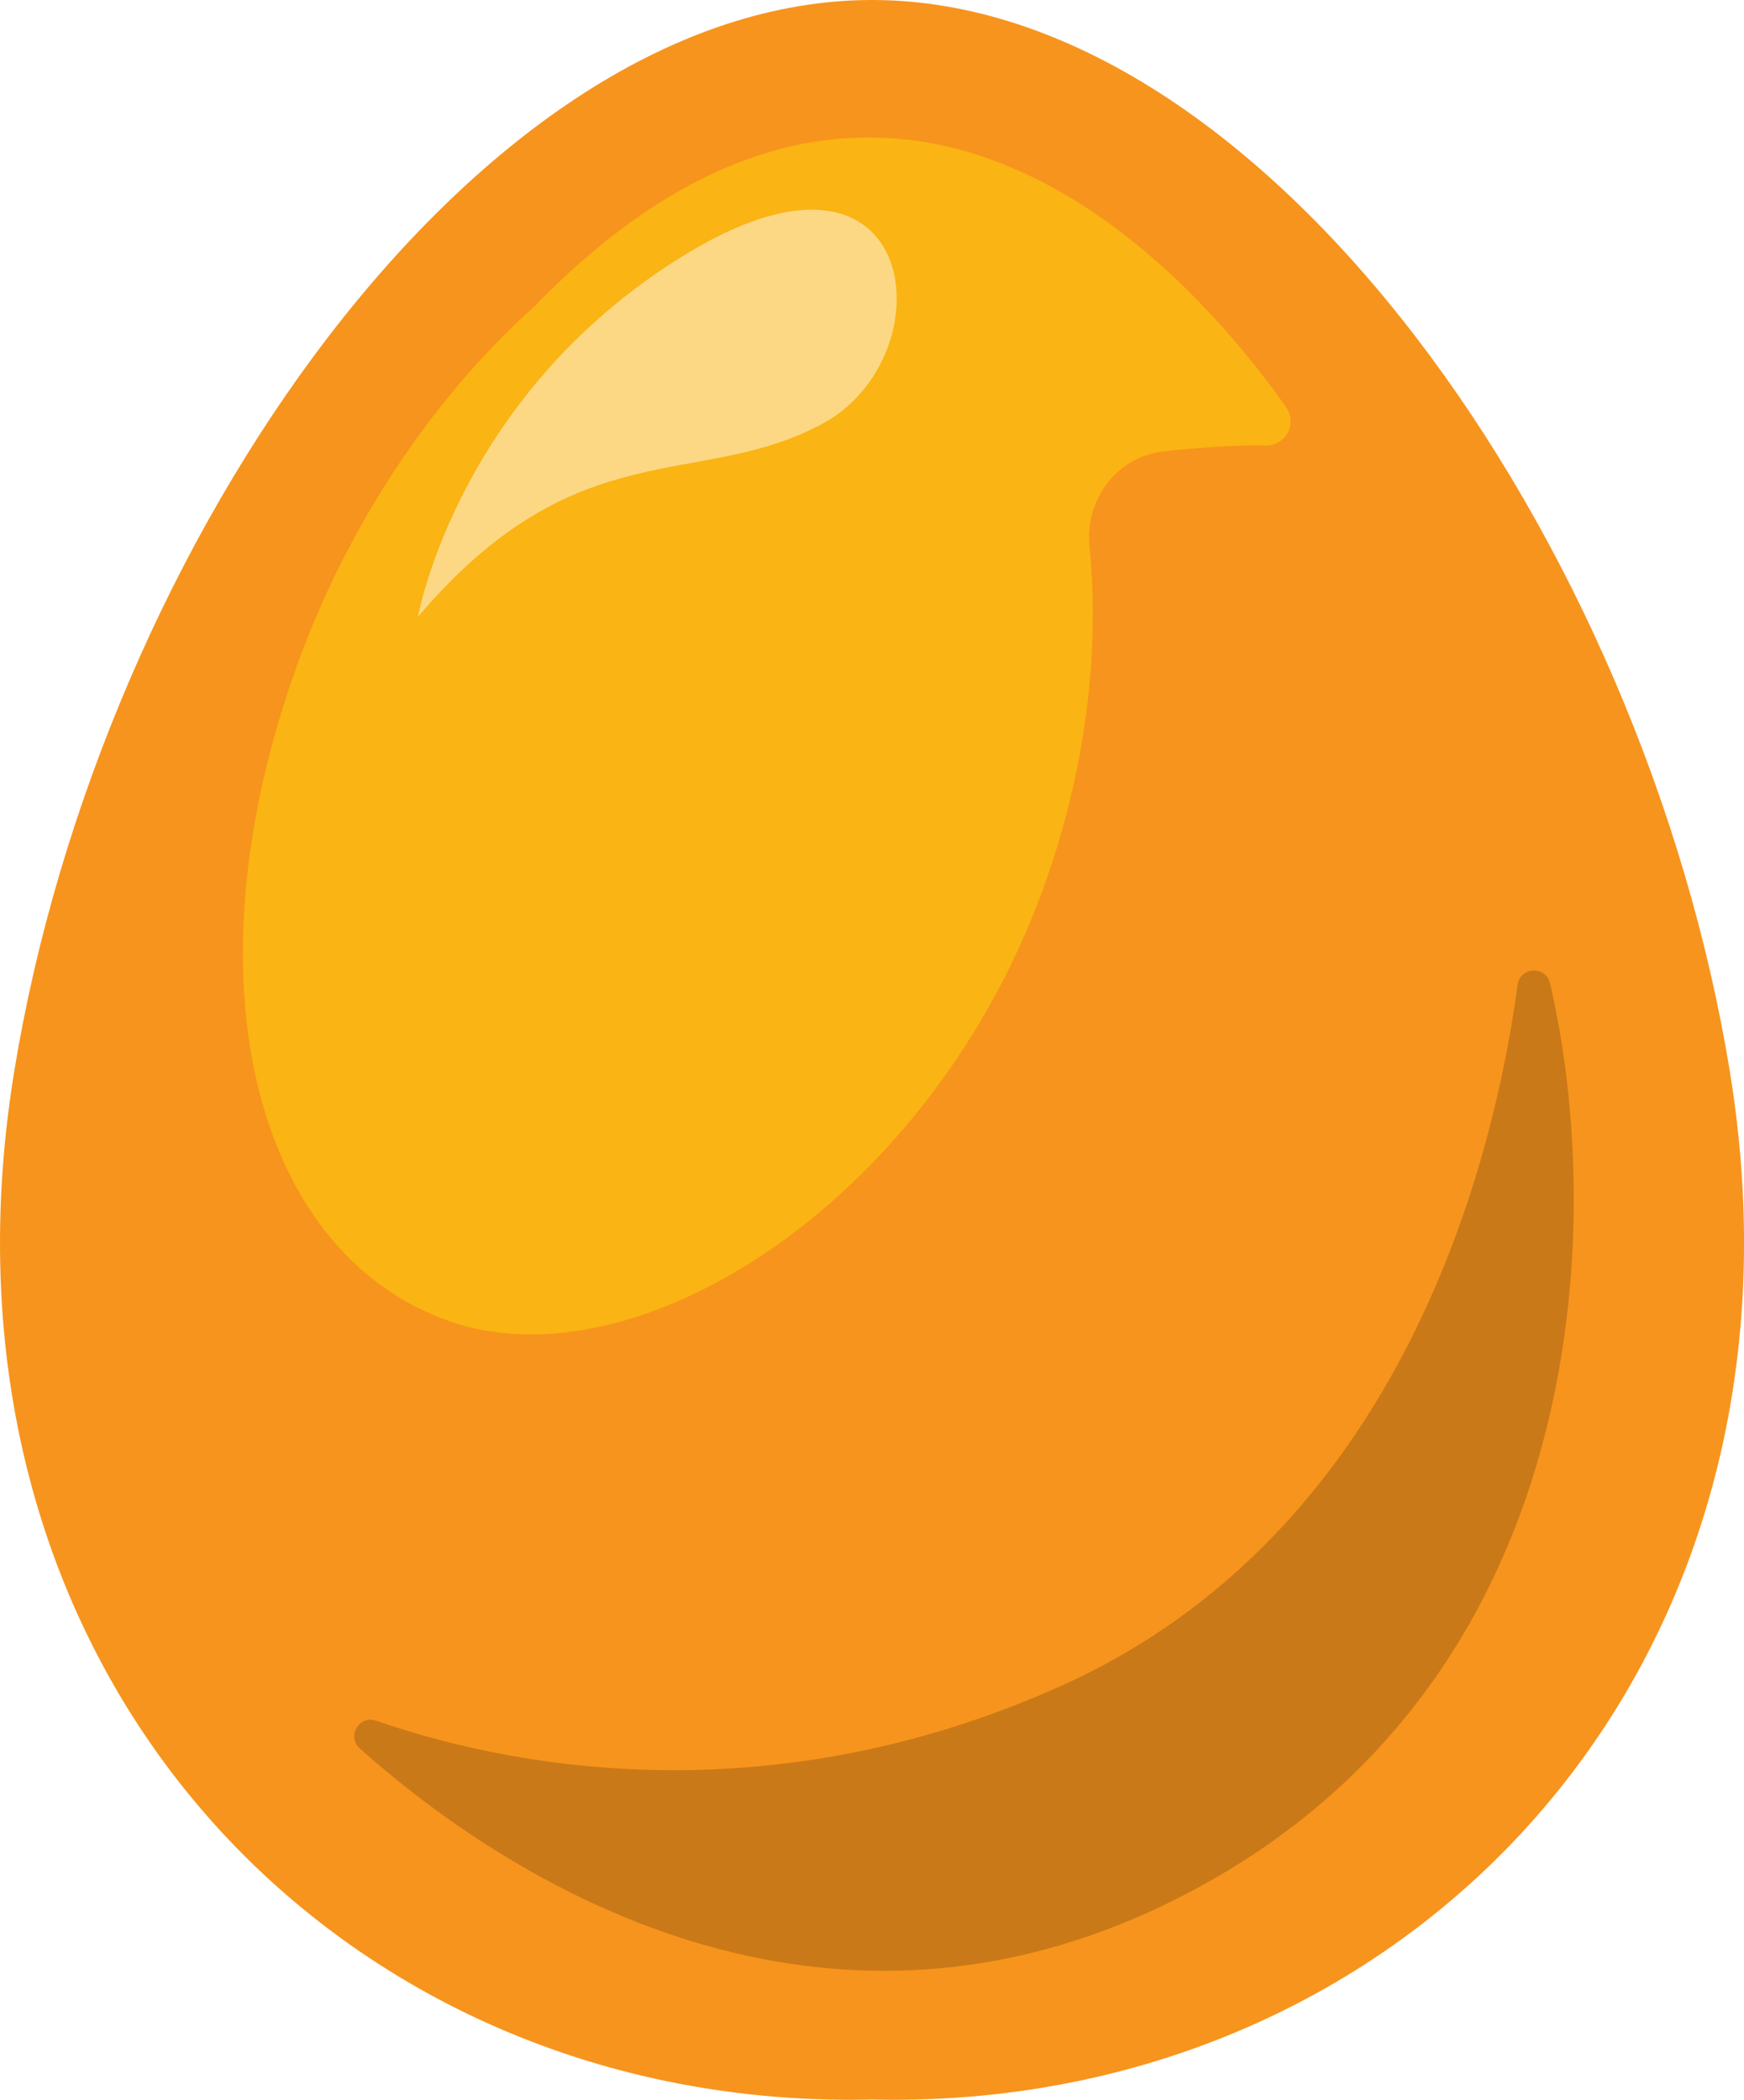
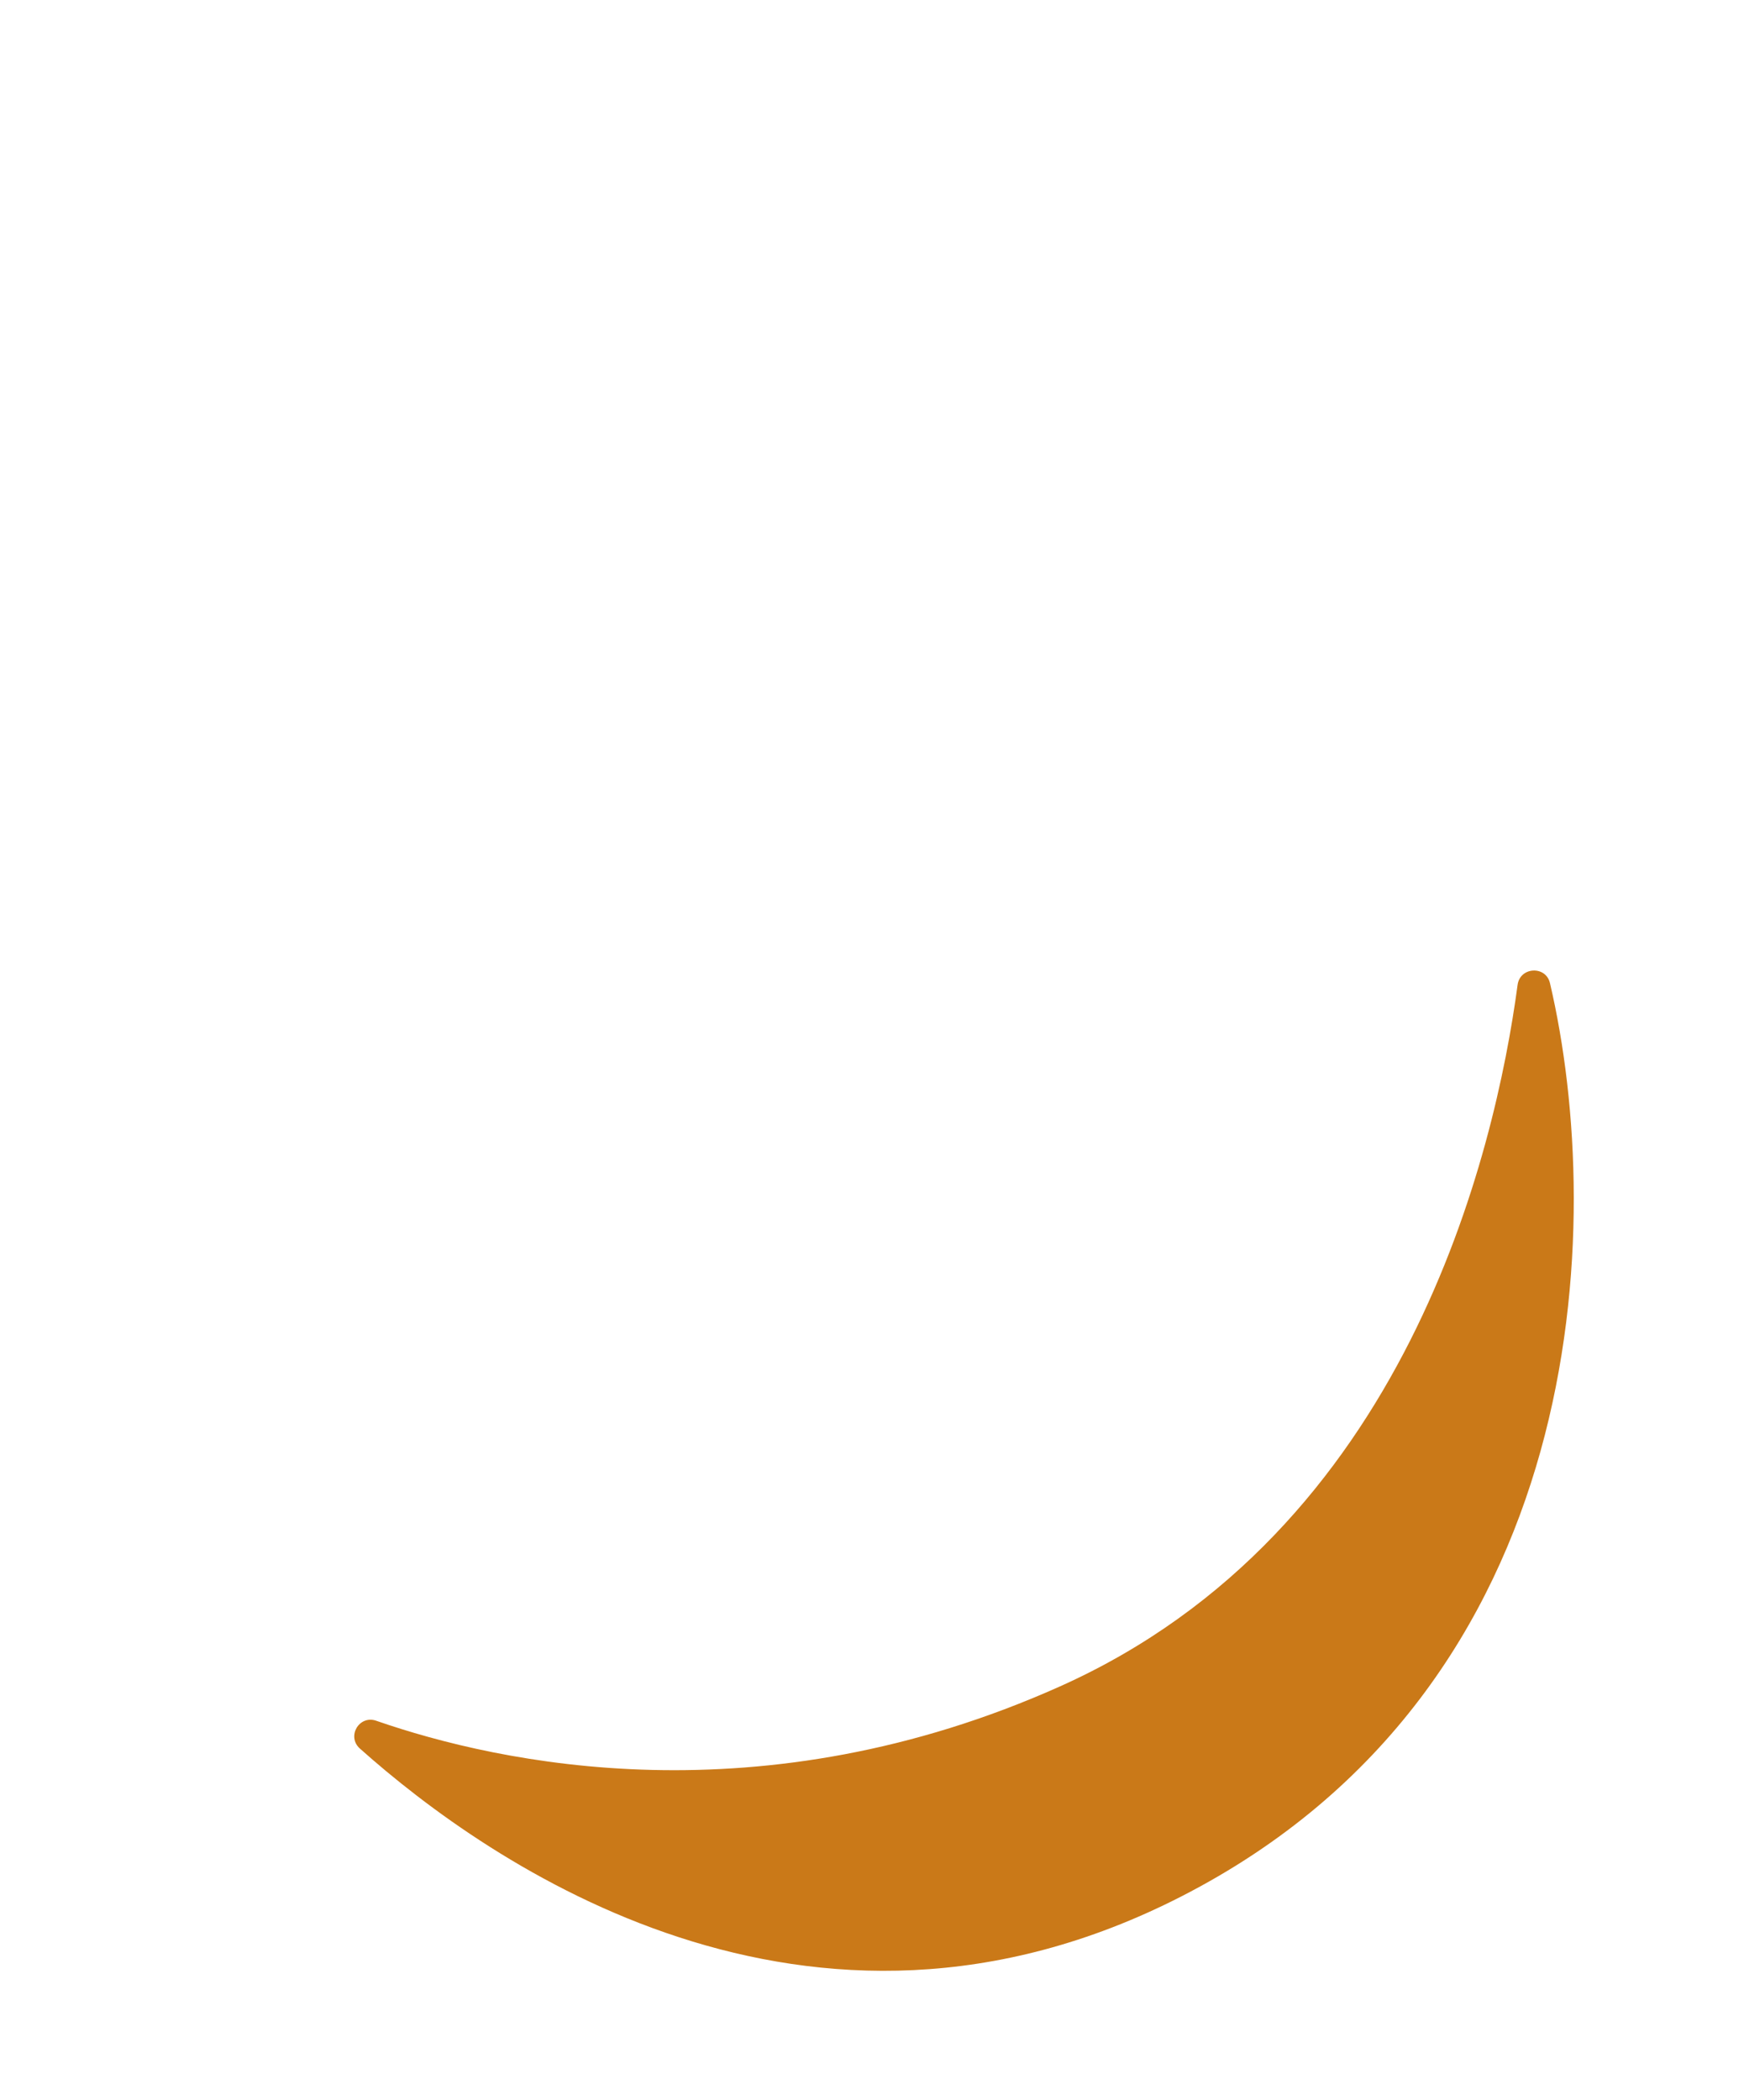
<svg xmlns="http://www.w3.org/2000/svg" viewBox="0 0 30.281 36.454">
-   <path d="M15.14 36.45c9.214.215 16.596-7.384 14.897-17.837C28.537 9.395 21.957 0 15.14 0S1.744 9.395.245 18.613c-1.7 10.453 5.682 18.052 14.896 17.837Z" style="fill:#f7941d" />
-   <path d="M21.984 7.734a.42.42 0 0 0 .346-.665c-1.55-2.204-6.684-8.21-12.969-1.834l-.061.066c-1.718 1.528-3.26 3.76-4.173 6.336-1.941 5.477-.647 10.123 2.658 11.294 3.305 1.172 8.42-2.123 10.362-7.6.725-2.043.945-4.06.77-5.849-.08-.818.483-1.56 1.301-1.647.66-.07 1.258-.11 1.766-.101Z" style="fill:#fab413" />
  <path d="M6.532 29.874c-.297-.103-.517.274-.283.483 2.236 1.995 7.782 5.884 14.261 2.568 7.119-3.643 7.38-11.682 6.402-15.857-.072-.308-.52-.284-.562.03-.392 2.92-1.934 9.49-7.948 12.181-5.194 2.324-9.717 1.342-11.87.595Z" style="fill:#ca7918" />
-   <path d="M7.257 10.709s.697-3.93 4.722-6.338 4.468 1.807 2.313 2.979-4.257.087-7.035 3.359Z" style="fill:#fcd884" />
</svg>